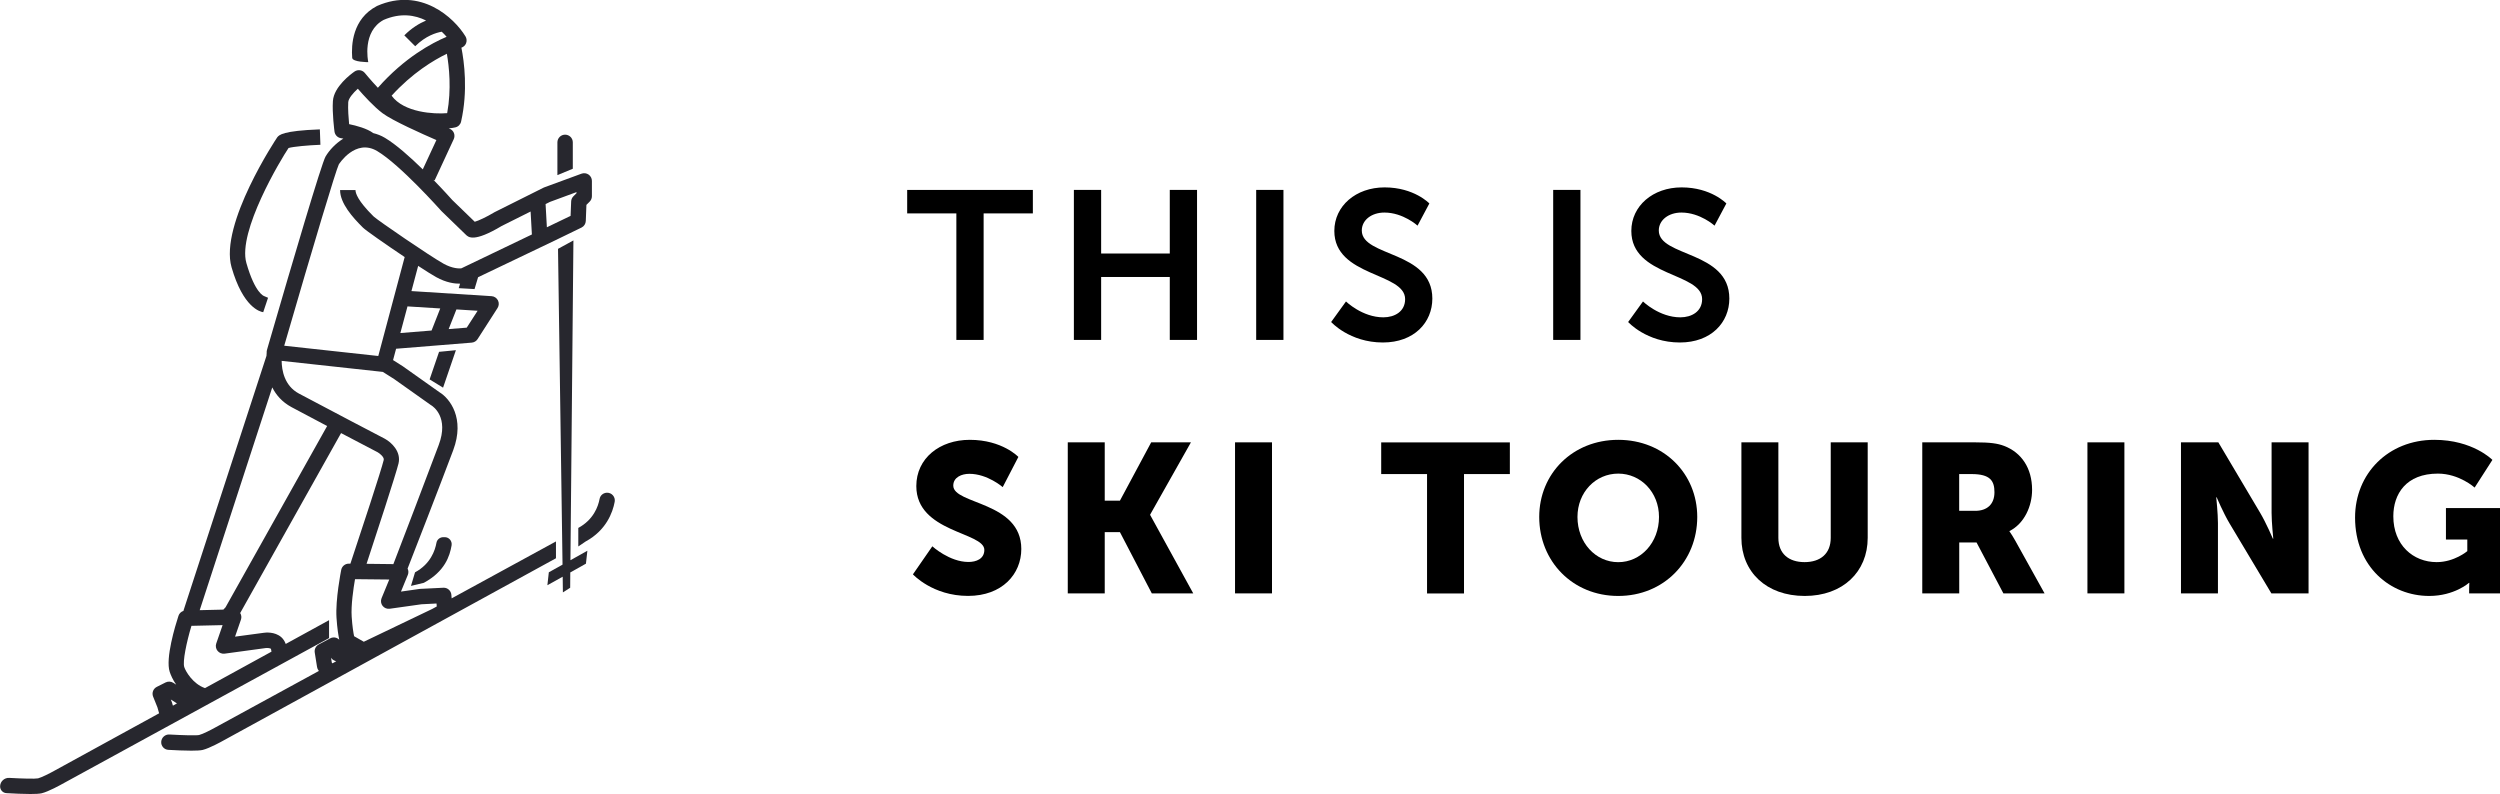
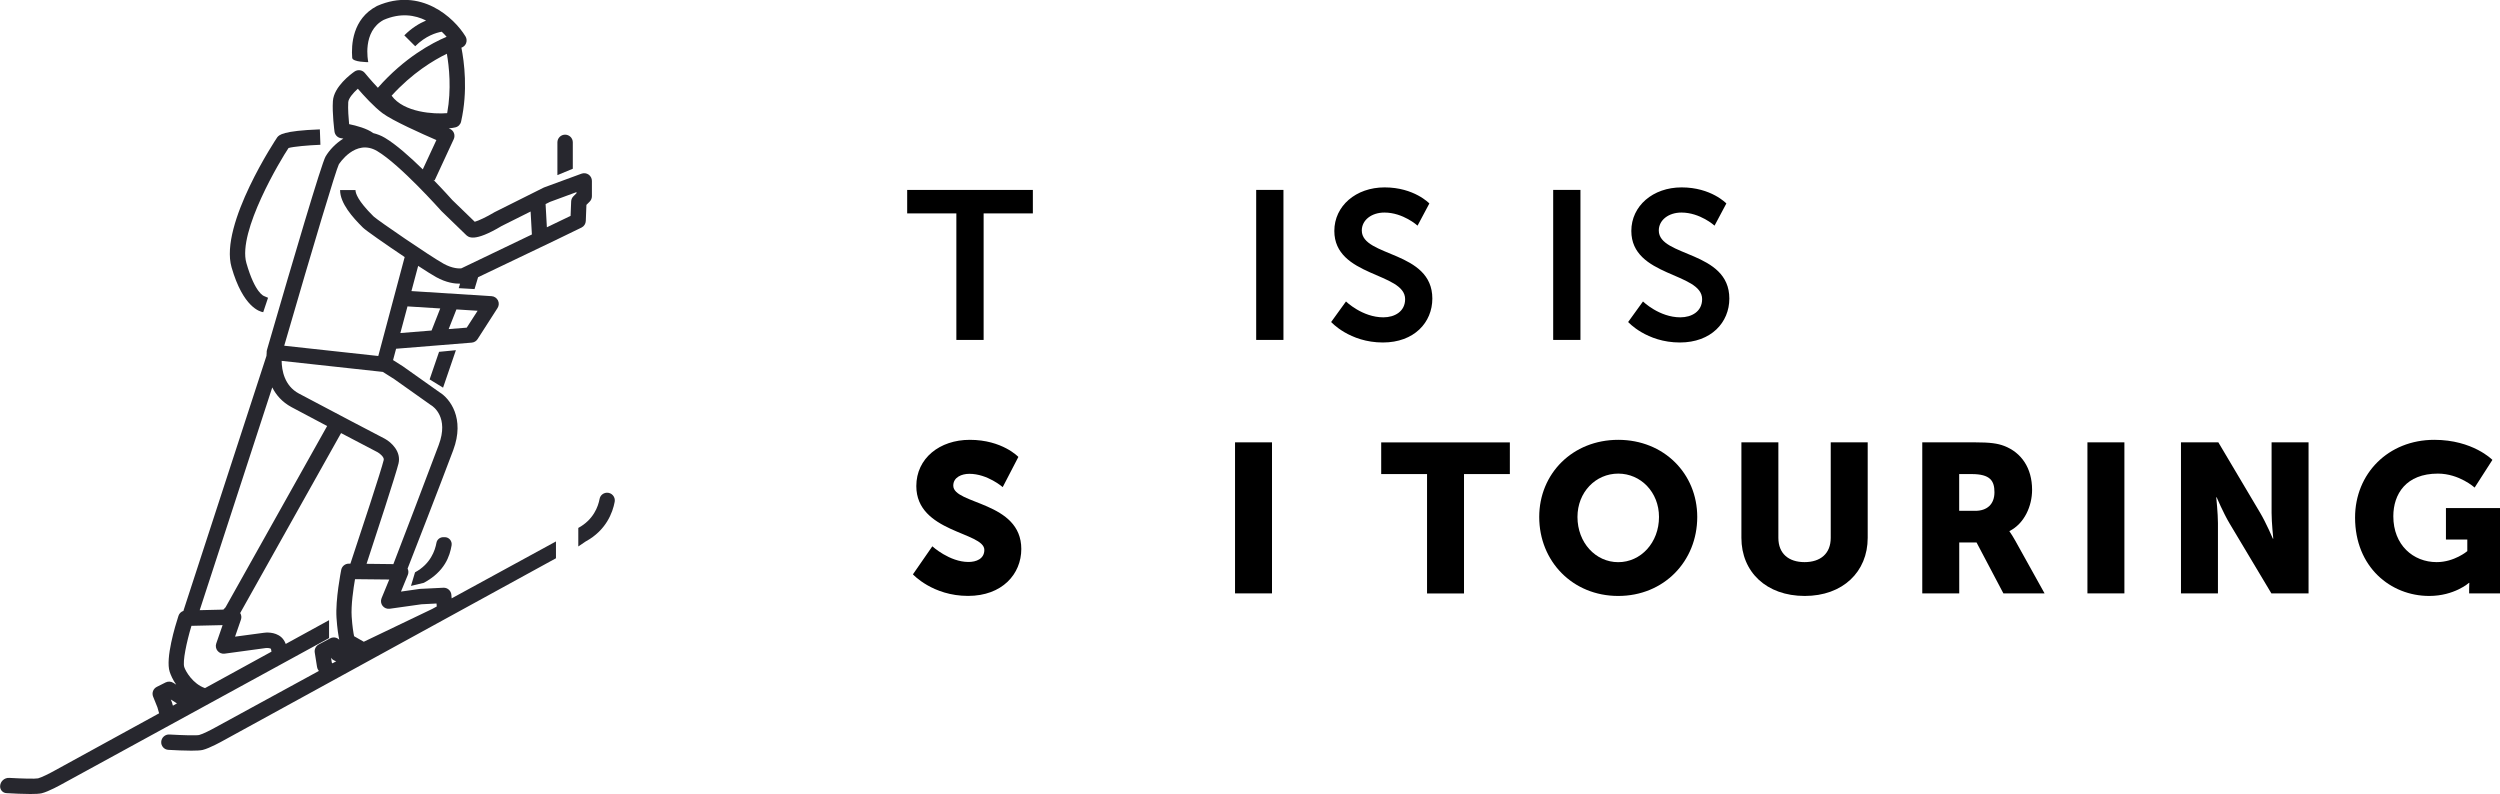
<svg xmlns="http://www.w3.org/2000/svg" version="1.1" id="Ebene_1" x="0px" y="0px" viewBox="0 0 486.95 154.65" style="enable-background:new 0 0 486.95 154.65;" xml:space="preserve">
  <style type="text/css">
	.st0{fill:#475566;stroke:#27272E;stroke-width:3;stroke-miterlimit:10;}
	.st1{fill:#475566;stroke:#27272E;stroke-miterlimit:10;}
	.st2{fill:#475566;}
	.st3{fill:none;stroke:#27272E;stroke-width:3;stroke-miterlimit:10;}
	.st4{opacity:0.5;fill:#8B96AD;}
	.st5{fill:#FFFFFF;stroke:#000000;stroke-width:3;stroke-linejoin:round;stroke-miterlimit:10;}
	.st6{fill:none;stroke:#000000;stroke-width:3;stroke-linejoin:round;stroke-miterlimit:10;}
	.st7{fill:#FFFFFF;stroke:#000000;stroke-width:3;stroke-linecap:round;stroke-linejoin:round;stroke-miterlimit:10;}
	.st8{fill:#FFFFFF;stroke:#000000;stroke-width:2;stroke-linejoin:round;stroke-miterlimit:10;}
	.st9{fill:none;stroke:#000000;stroke-width:2;stroke-linejoin:round;stroke-miterlimit:10;}
	.st10{fill:none;stroke:#000000;stroke-width:2;stroke-linecap:round;stroke-linejoin:round;stroke-miterlimit:10;}
	.st11{fill:#FFFFFF;}
	.st12{fill:#FFFFFF;stroke:#000000;stroke-linecap:round;stroke-linejoin:round;stroke-miterlimit:10;}
	.st13{fill:none;stroke:#000000;stroke-width:3;stroke-miterlimit:10;}
	.st14{fill:none;stroke:#000000;stroke-width:2.75;stroke-linejoin:round;stroke-miterlimit:10;}
	.st15{fill:none;stroke:#000000;stroke-width:1.833;stroke-linejoin:round;stroke-miterlimit:10;}
	.st16{fill:none;stroke:#000000;stroke-width:1.629;stroke-linejoin:round;stroke-miterlimit:10;}
	.st17{fill:#475566;stroke:#27272E;stroke-width:3.57;stroke-miterlimit:10;}
	.st18{fill:#475566;stroke:#27272E;stroke-linejoin:round;stroke-miterlimit:10;}
	.st19{fill:#475566;stroke:#27272E;stroke-width:1.5;stroke-miterlimit:10;}
	.st20{fill:#475566;stroke:#27272E;stroke-width:1.207;stroke-miterlimit:10;}
	.st21{fill:none;stroke:#27272E;stroke-width:3.57;stroke-miterlimit:10;}
	.st22{fill:none;stroke:#27272E;stroke-miterlimit:10;}
	.st23{fill:none;stroke:#000000;stroke-width:1.986;stroke-miterlimit:10;}
	.st24{fill:none;stroke:#000000;stroke-miterlimit:10;}
	.st25{fill:none;stroke:#27272E;stroke-width:2;stroke-linecap:round;stroke-miterlimit:10;}
	.st26{fill:none;stroke:#27272E;stroke-width:1.5;stroke-miterlimit:10;}
	.st27{fill:#475566;stroke:#000000;stroke-width:3.57;stroke-miterlimit:10;}
	.st28{fill:#27272E;}
	.st29{fill:none;stroke:#27272E;stroke-width:3;stroke-linejoin:round;stroke-miterlimit:10;}
	.st30{fill:none;stroke:#27272E;stroke-width:4;stroke-miterlimit:10;}
	.st31{clip-path:url(#SVGID_2_);fill:#27272E;}
	.st32{clip-path:url(#SVGID_4_);fill:#445567;}
	.st33{clip-path:url(#SVGID_6_);fill:#8795AE;}
	.st34{clip-path:url(#SVGID_8_);fill:#C1C2BF;}
	.st35{clip-path:url(#SVGID_10_);fill:#B09CA7;}
</style>
  <g>
    <path class="st28" d="M51.27,60.81L52.21,58c0,0-0.84-0.36-0.77-0.33c-0.02-0.01-1.75-0.5-3.45-6.44   c-1.75-6.11,6.75-20.24,8.21-22.4c0.89-0.27,3.82-0.54,6.21-0.63l-0.11-3c-7.27,0.27-7.94,1.1-8.3,1.55   c-0.12,0.15-11.29,16.95-8.9,25.3C47.35,59.88,50.64,60.72,51.27,60.81z" />
    <path class="st28" d="M110.07,26.23L110.07,26.23c-0.83,0-1.5,0.67-1.5,1.5v6.38l3-1.24v-5.15   C111.57,26.9,110.9,26.23,110.07,26.23z" />
-     <polygon class="st28" points="111.69,46.83 108.69,48.47 109.57,109.98 106.9,111.47 106.62,113.99 109.6,112.33 109.64,115.39    111.06,114.48 111.08,111.5 114.13,109.79 114.41,107.27 111.11,109.12  " />
    <path class="st28" d="M118.22,95.97c-0.7,0.02-1.3,0.51-1.43,1.2c-0.28,1.49-1.18,4.05-4.15,5.66v3.61l1.43-0.97   c4-2.17,5.27-5.63,5.66-7.73C119.9,96.8,119.17,95.95,118.22,95.97z" />
    <path class="st28" d="M86.31,104.63c-0.64,0.02-1.19,0.47-1.3,1.1c-0.26,1.47-1.14,4.11-4.17,5.75l-0.79,2.64l2.51-0.6   c4.1-2.23,5.04-5.2,5.4-7.28c0.15-0.86-0.51-1.64-1.38-1.61L86.31,104.63z" />
    <path class="st28" d="M108.27,105.47l-20.3,11.08l-0.05-0.68c-0.06-0.81-0.76-1.44-1.57-1.39l-4.46,0.22   c-0.05,0-0.09,0.01-0.14,0.01l-3.65,0.52l1.34-3.26c0.16-0.4,0.14-0.84-0.05-1.22c1.21-3.1,6.1-15.63,8.88-23.04   c2.35-6.26-0.68-10.11-2.67-11.31l-7.16-5.07l-1.88-1.19l0.59-2.21l14.73-1.19c0.47-0.04,0.89-0.29,1.14-0.68l3.89-6.06   c0.29-0.45,0.32-1.01,0.08-1.49c-0.24-0.47-0.71-0.79-1.24-0.82l-15.61-0.99l1.31-4.91c1.53,1,2.81,1.81,3.49,2.18   c1.99,1.11,3.66,1.3,4.67,1.29l-0.26,0.87l3.08,0.18l0.69-2.31l14.93-7.14l5.21-2.53c0.5-0.24,0.82-0.74,0.84-1.29l0.12-3.13   l0.63-0.63c0.28-0.28,0.44-0.66,0.44-1.06v-2.98c0-0.49-0.24-0.95-0.64-1.23c-0.4-0.28-0.92-0.35-1.38-0.18l-7.29,2.68   c-0.05,0.02-0.1,0.04-0.15,0.07l-9.52,4.76c-0.03,0.02-0.07,0.04-0.1,0.06c-1.4,0.84-3,1.6-3.74,1.8   c-1.15-1.13-3.99-3.86-4.37-4.23c-0.29-0.32-1.74-1.95-3.69-3.95l0.25,0.11l3.72-8.03c0.17-0.37,0.18-0.79,0.04-1.17   s-0.44-0.68-0.82-0.84c-0.06-0.02-0.13-0.06-0.2-0.08c0.53-0.05,0.97-0.12,1.3-0.2c0.56-0.13,0.99-0.57,1.11-1.13   c1.36-6,0.6-11.67,0.06-14.39c0.41-0.14,0.75-0.45,0.91-0.86c0.17-0.44,0.13-0.93-0.11-1.33c-2.24-3.68-8.73-9.66-17.2-5.95   c-0.03,0.01-0.07,0.03-0.1,0.05c-4.72,2.49-4.97,7.55-4.77,10.07c0.07,0.84,3.13,0.84,3.13,0.84c-0.05-0.24-1.22-5.96,2.99-8.23   c3.31-1.43,6.1-0.96,8.27,0.12c-1.3,0.55-2.8,1.44-4.24,2.89l2.12,2.12c2.04-2.04,4.12-2.65,5.17-2.83   c0.36,0.34,0.68,0.68,0.95,0.99c-2.83,1.19-8.21,4.05-13.39,9.93c-1.38-1.46-2.51-2.85-2.53-2.87c-0.49-0.61-1.38-0.74-2.02-0.29   c-0.67,0.47-4.02,2.93-4.21,5.74c-0.16,2.35,0.29,5.8,0.31,5.95c0.09,0.66,0.6,1.19,1.26,1.29c0.15,0.02,0.31,0.05,0.47,0.08   c-1.52,0.94-2.73,2.25-3.46,3.47c-0.77,1.28-6.41,20.41-11,36.23l-0.43,1.49c-0.05,0.18-0.06,0.36-0.05,0.55   c-0.02,0.16-0.03,0.35-0.04,0.58l-16.14,49.54c-0.01,0.04-0.01,0.09-0.02,0.13c-0.45,0.14-0.83,0.49-0.98,0.96   c-0.62,1.9-2.57,8.3-1.71,10.91c0.2,0.6,0.59,1.54,1.27,2.5l-0.57-0.36c-0.44-0.28-1-0.31-1.48-0.08l-1.73,0.87   c-0.7,0.35-1.01,1.17-0.72,1.9l0.84,2.09l0.33,1.16l-20.39,11.18c-0.85,0.48-2.48,1.31-3.19,1.49c-0.55,0.12-3.08,0.05-5.61-0.09   c-0.93-0.05-1.72,0.65-1.78,1.57c-0.05,0.73,0.5,1.36,1.23,1.4c1.4,0.08,3.2,0.17,4.66,0.17c0.98,0,1.8-0.04,2.23-0.15   c1.35-0.34,3.68-1.64,3.93-1.78l52.02-28.44v-3.49l-8.44,4.63c-0.22-0.61-0.56-1.05-0.88-1.33c-1.28-1.1-3.08-0.89-3.4-0.84   l-5.59,0.75l1.15-3.32c0.15-0.43,0.09-0.9-0.15-1.28l19.65-35.05c3.83,2.01,7.1,3.72,7.14,3.74c0.36,0.2,1.3,0.94,1.17,1.49   c-0.48,2.02-4.37,13.83-6.49,20.2l-0.3,0c-0.01,0-0.01,0-0.02,0c-0.71,0-1.33,0.5-1.47,1.21c-0.05,0.24-1.15,5.81-0.92,9.32   c0.14,2.15,0.38,3.52,0.54,4.29c-0.16-0.16-0.36-0.29-0.58-0.37c-0.39-0.13-0.82-0.1-1.19,0.1l-2.23,1.19   c-0.56,0.3-0.88,0.93-0.78,1.56l0.45,2.83c0.04,0.25,0.14,0.49,0.3,0.69l0.06,0.08l-20.14,10.99c-0.85,0.48-2.47,1.31-3.19,1.49   c-0.56,0.12-3.19,0.05-5.78-0.1c-0.83-0.05-1.54,0.58-1.6,1.41c-0.06,0.82,0.57,1.54,1.39,1.58c1.37,0.08,3.09,0.16,4.48,0.16   c0.98,0,1.8-0.04,2.23-0.15c1.35-0.34,3.68-1.64,3.93-1.78l64.86-35.55V105.47z M82.1,117.7l2.93-0.15l0.04,0.58l-0.9,0.49   L70.86,125l-1.89-1.08c-0.13-0.63-0.34-1.85-0.47-3.8c-0.15-2.2,0.34-5.53,0.65-7.31l6.67,0.07l-1.5,3.64   c-0.2,0.5-0.13,1.07,0.2,1.49s0.87,0.64,1.4,0.56L82.1,117.7z M90.91,63.82l-3.52,0.28l1.51-3.83l4.13,0.26L90.91,63.82z    M85.75,60.08l-1.69,4.3l-6.08,0.49l1.39-5.19L85.75,60.08z M112.29,37.42v0.21l-0.6,0.6c-0.27,0.27-0.42,0.62-0.44,1l-0.11,2.82   l-4.62,2.22l-0.25-4.52l0.84-0.42L112.29,37.42z M87.04,10.47c0.43,2.47,0.92,6.9,0.06,11.57c-2.55,0.22-8.44-0.11-10.82-3.4   C80.3,14.22,84.42,11.74,87.04,10.47z M67.83,19.9c0.05-0.73,0.94-1.79,1.87-2.62c1.15,1.33,3.12,3.5,4.81,4.77   c1.95,1.46,7.72,4.03,10.49,5.23l-2.65,5.71c-2.43-2.38-5.2-4.85-7.37-6.14c-0.77-0.46-1.53-0.74-2.27-0.92   c-1.2-0.9-3.3-1.46-4.71-1.75C67.89,23.03,67.75,21.22,67.83,19.9z M65.99,32.03c0.03-0.05,3.23-5.12,7.47-2.61   c4.5,2.67,12.36,11.52,12.44,11.6c0.03,0.03,0.05,0.06,0.08,0.09c0,0,4,3.85,4.74,4.59c0.51,0.51,1.57,1.56,6.99-1.68l5.64-2.82   l0.25,4.47l-13.75,6.6c-0.41,0.04-1.7,0.06-3.44-0.9c-2.65-1.47-12.74-8.39-13.58-9.16l-0.13-0.12c-3.01-2.98-3.46-4.46-3.46-5.07   h-3c0,2.59,2.48,5.35,4.34,7.2l0.12,0.12c0.56,0.56,4.46,3.28,8.12,5.73l-5.14,19.27l-18.32-2C61.25,47.04,65.43,33.17,65.99,32.03   z M33.51,136.87c-0.01-0.05-0.03-0.1-0.05-0.14l-0.19-0.48l1.2,0.76l-0.79,0.44L33.51,136.87z M51.75,126.23   c0.34-0.04,0.87,0.01,1.03,0.15c0.02,0.02,0.06,0.27,0.1,0.55l-12.95,7.1c-2.33-0.8-3.76-3.23-4.04-4.1   c-0.34-1.05,0.42-4.78,1.4-8.03l6.07-0.14l-1.24,3.58c-0.17,0.49-0.07,1.04,0.26,1.44s0.84,0.6,1.36,0.54L51.75,126.23z    M43.93,118.29l-0.42,0.45l-4.61,0.11l14.13-43.39c0.74,1.46,1.9,2.84,3.75,3.84c1.78,0.96,4.35,2.31,6.94,3.68L43.93,118.29z    M77.62,90.29c0.56-2.34-1.39-4.13-2.66-4.83c-0.12-0.06-11.65-6.08-16.75-8.81c-2.82-1.51-3.33-4.53-3.35-6.36l19.71,2.15   l2.2,1.39l7.14,5.06c0.03,0.02,0.07,0.05,0.1,0.06c0.36,0.22,3.47,2.33,1.45,7.71c-2.52,6.73-7.14,18.82-8.84,23.22l-5.22-0.06   C73.14,104.55,77.11,92.39,77.62,90.29z M64.63,129.06l-0.15-0.95c0.16,0.25,0.4,0.45,0.67,0.56l0.33,0.14l-0.74,0.4L64.63,129.06z   " />
    <polygon class="st28" points="86.3,75.51 88.8,68.21 85.52,68.53 83.68,73.9  " />
  </g>
  <g>
    <path d="M186.29,41.56h-9.59v-4.57h24.48v4.57h-9.59v24.65h-5.31V41.56z" />
-     <path d="M209.17,36.99h5.31v12.39h13.37V36.99h5.31v29.22h-5.31V53.95h-13.37v12.26h-5.31V36.99z" />
    <path d="M244.68,36.99h5.31v29.22h-5.31V36.99z" />
    <path d="M262.17,58.72c0,0,3.17,3.09,7.28,3.09c2.22,0,4.24-1.15,4.24-3.54c0-5.23-13.79-4.32-13.79-13.29   c0-4.86,4.2-8.48,9.79-8.48c5.76,0,8.72,3.13,8.72,3.13l-2.3,4.32c0,0-2.8-2.55-6.46-2.55c-2.47,0-4.4,1.44-4.4,3.5   c0,5.18,13.74,3.91,13.74,13.25c0,4.65-3.54,8.56-9.63,8.56c-6.5,0-10.08-3.99-10.08-3.99L262.17,58.72z" />
    <path d="M302.53,36.99h5.31v29.22h-5.31V36.99z" />
    <path d="M320.02,58.72c0,0,3.17,3.09,7.28,3.09c2.22,0,4.24-1.15,4.24-3.54c0-5.23-13.79-4.32-13.79-13.29   c0-4.86,4.2-8.48,9.79-8.48c5.76,0,8.72,3.13,8.72,3.13l-2.3,4.32c0,0-2.8-2.55-6.46-2.55c-2.47,0-4.4,1.44-4.4,3.5   c0,5.18,13.74,3.91,13.74,13.25c0,4.65-3.54,8.56-9.63,8.56c-6.5,0-10.08-3.99-10.08-3.99L320.02,58.72z" />
    <path d="M181.6,106.41c0,0,3.33,3.05,7.04,3.05c1.48,0,3.09-0.58,3.09-2.35c0-3.5-13.25-3.37-13.25-12.43   c0-5.43,4.57-9.01,10.41-9.01c6.34,0,9.47,3.33,9.47,3.33l-3.05,5.88c0,0-2.96-2.59-6.5-2.59c-1.48,0-3.13,0.66-3.13,2.3   c0,3.7,13.25,3.05,13.25,12.34c0,4.9-3.74,9.14-10.37,9.14c-6.91,0-10.74-4.2-10.74-4.2L181.6,106.41z" />
-     <path d="M207.98,86.16h7.2v11.36h2.96l6.09-11.36h7.74l-7.94,14.07v0.08l8.39,15.27h-8.07l-6.21-11.93h-2.96v11.93h-7.2V86.16z" />
    <path d="M240.56,86.16h7.2v29.42h-7.2V86.16z" />
    <path d="M277.96,92.34h-8.93v-6.17h25.06v6.17h-8.93v23.25h-7.2V92.34z" />
    <path d="M315.2,85.67c8.89,0,15.39,6.58,15.39,15.02c0,8.64-6.5,15.39-15.39,15.39s-15.39-6.75-15.39-15.39   C299.81,92.25,306.31,85.67,315.2,85.67z M315.2,109.5c4.4,0,7.94-3.79,7.94-8.81c0-4.81-3.54-8.44-7.94-8.44s-7.94,3.62-7.94,8.44   C307.26,105.71,310.8,109.5,315.2,109.5z" />
    <path d="M339.19,86.16h7.2v18.6c0,3.09,2.02,4.73,5.1,4.73c3.09,0,5.1-1.65,5.1-4.73v-18.6h7.2v18.6c0,6.63-4.86,11.32-12.26,11.32   c-7.49,0-12.34-4.69-12.34-11.32V86.16z" />
-     <path d="M374.41,86.16h10.25c3,0,4.44,0.21,5.72,0.7c3.33,1.28,5.43,4.28,5.43,8.56c0,3.13-1.48,6.54-4.4,8.02v0.08   c0,0,0.41,0.53,1.11,1.77l5.72,10.29h-8.02l-5.23-9.92h-3.37v9.92h-7.2V86.16z M384.74,99.5c2.3,0,3.74-1.28,3.74-3.62   c0-2.22-0.82-3.54-4.44-3.54h-2.43v7.16H384.74z" />
+     <path d="M374.41,86.16h10.25c3,0,4.44,0.21,5.72,0.7c3.33,1.28,5.43,4.28,5.43,8.56c0,3.13-1.48,6.54-4.4,8.02v0.08   c0,0,0.41,0.53,1.11,1.77l5.72,10.29h-8.02l-5.23-9.92h-3.37v9.92h-7.2V86.16z M384.74,99.5c2.3,0,3.74-1.28,3.74-3.62   c0-2.22-0.82-3.54-4.44-3.54h-2.43v7.16H384.74" />
    <path d="M406.59,86.16h7.2v29.42h-7.2V86.16z" />
    <path d="M424.81,86.16h7.28l8.15,13.74c1.15,1.93,2.47,5.02,2.47,5.02h0.08c0,0-0.33-3.17-0.33-5.02V86.16h7.2v29.42h-7.24   l-8.19-13.7c-1.15-1.93-2.47-5.02-2.47-5.02h-0.08c0,0,0.33,3.17,0.33,5.02v13.7h-7.2V86.16z" />
    <path d="M474.15,85.67c7.53,0,11.32,3.91,11.32,3.91l-3.46,5.39c0,0-3-2.72-7.16-2.72c-6.17,0-8.68,3.95-8.68,8.31   c0,5.6,3.87,8.93,8.44,8.93c3.46,0,5.97-2.14,5.97-2.14v-2.26h-4.16v-6.13h10.53v16.62h-6.01v-0.82c0-0.62,0.04-1.23,0.04-1.23   h-0.08c0,0-2.84,2.55-7.74,2.55c-7.53,0-14.44-5.64-14.44-15.27C458.72,92.25,465.18,85.67,474.15,85.67z" />
  </g>
</svg>